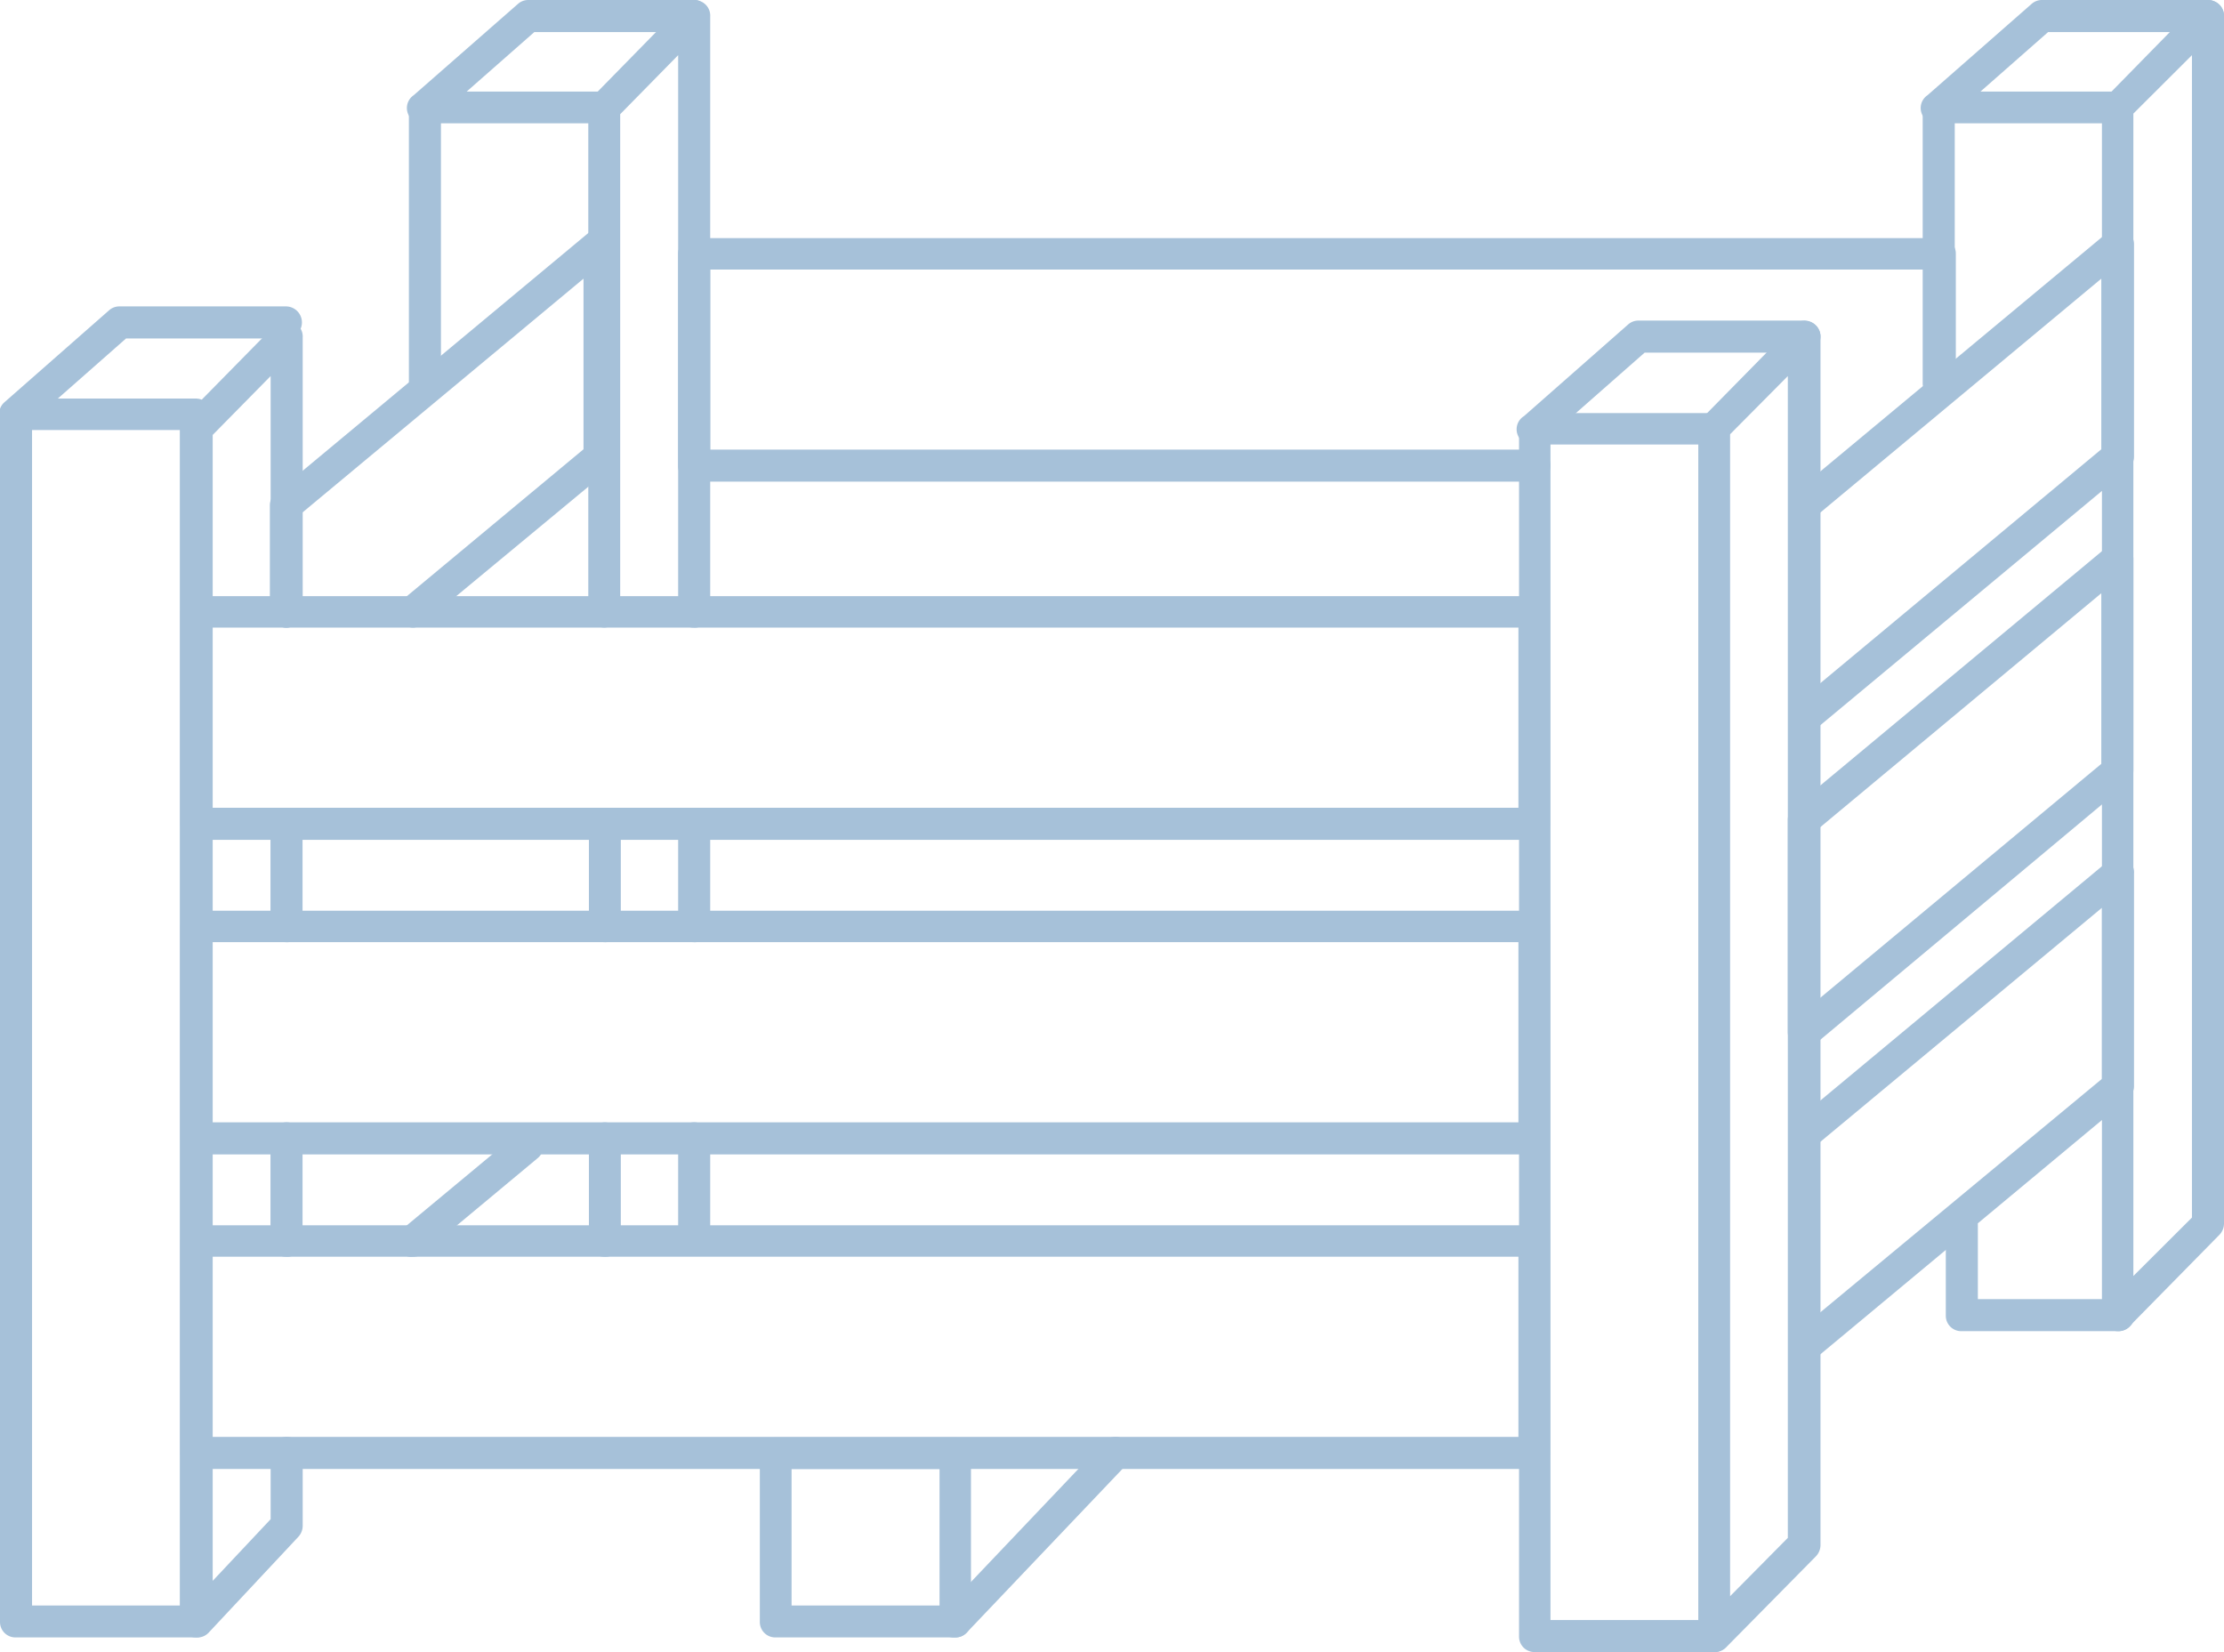
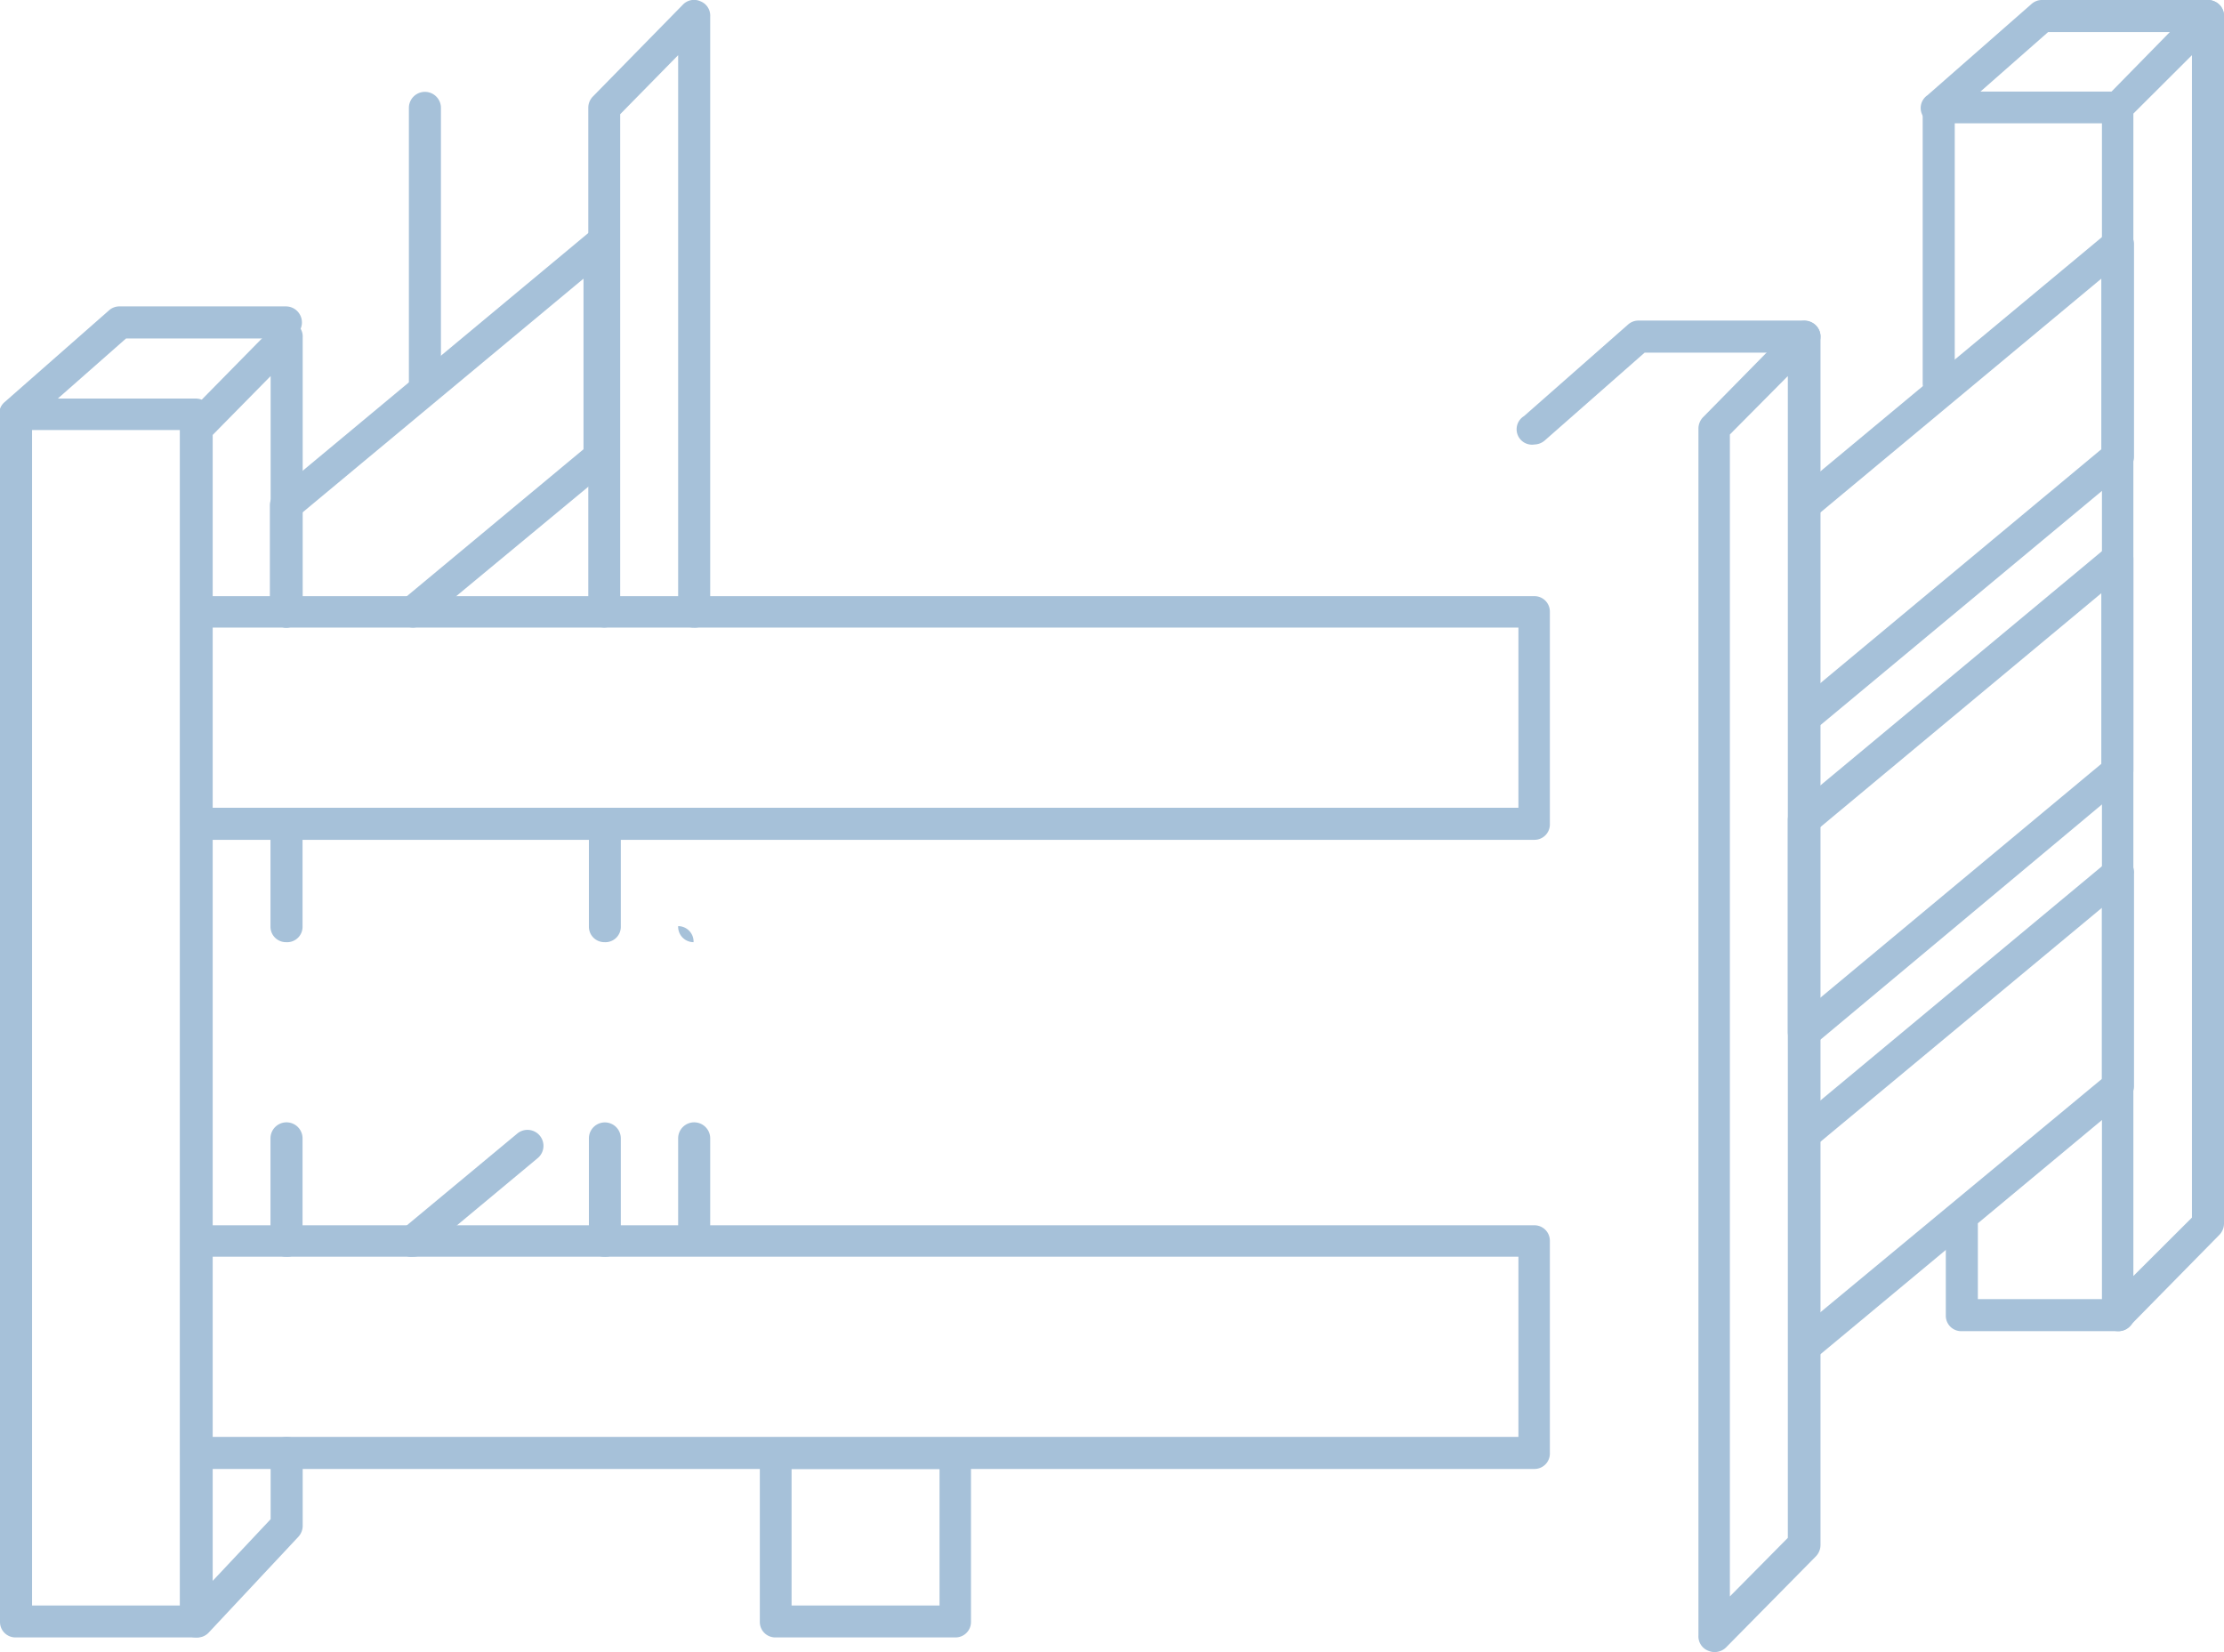
<svg xmlns="http://www.w3.org/2000/svg" viewBox="0 0 144.3 107.19">
  <defs>
    <style>.b9d09db9-ac0d-41a3-9c3b-b2c59c812878{fill:#a6c1d9;}</style>
  </defs>
  <g id="bd9dcfce-4412-4d48-a961-7345ecb5ce79" data-name="Layer 2">
    <g id="bf257c29-1e9c-4fd6-86a8-06d6caf85295" data-name="Livello 1">
-       <path class="b9d09db9-ac0d-41a3-9c3b-b2c59c812878" d="M99.56,31.25H45a1,1,0,0,1-1-1V16.45a1,1,0,0,1,1-1H125.9a1,1,0,0,1,1,1v8.38a1,1,0,0,1-2.08,0V17.49H46.08V29.17H99.56a1,1,0,0,1,0,2.08Z" />
      <path class="b9d09db9-ac0d-41a3-9c3b-b2c59c812878" d="M26.82,40.72a1,1,0,0,1-.79-.38,1,1,0,0,1,.13-1.46l11.7-9.73V18.08L19.59,33.28v6.4a1,1,0,1,1-2.08,0V32.8a1,1,0,0,1,.38-.8L38.23,15.07a1,1,0,0,1,1.11-.14,1,1,0,0,1,.6.94V29.63a1,1,0,0,1-.38.8l-12.07,10A1.06,1.06,0,0,1,26.82,40.72Z" />
      <path class="b9d09db9-ac0d-41a3-9c3b-b2c59c812878" d="M26.82,81.54a1,1,0,0,1-.66-1.84l7.4-6.15a1,1,0,1,1,1.33,1.59l-7.4,6.16A1.06,1.06,0,0,1,26.82,81.54Z" />
      <path class="b9d09db9-ac0d-41a3-9c3b-b2c59c812878" d="M12.71,106.24a1.06,1.06,0,0,1-.38-.07,1,1,0,0,1-.65-1V27.8a1.05,1.05,0,0,1,.29-.73l5.84-5.94A1,1,0,0,1,19,20.9a1,1,0,0,1,.64,1V39.68a1,1,0,1,1-2.08,0V24.4l-3.76,3.82v74.35l3.76-4V94.27a1,1,0,0,1,2.08,0V99a1.06,1.06,0,0,1-.28.71l-5.84,6.24A1,1,0,0,1,12.71,106.24Z" />
      <path class="b9d09db9-ac0d-41a3-9c3b-b2c59c812878" d="M18.55,81.54a1,1,0,0,1-1-1V73.86a1,1,0,1,1,2.08,0V80.5A1,1,0,0,1,18.55,81.54Z" />
      <path class="b9d09db9-ac0d-41a3-9c3b-b2c59c812878" d="M18.55,61.13a1,1,0,0,1-1-1V53.45a1,1,0,1,1,2.08,0v6.64A1,1,0,0,1,18.55,61.13Z" />
      <path class="b9d09db9-ac0d-41a3-9c3b-b2c59c812878" d="M12.71,106.24H1a1,1,0,0,1-1-1V26.86a1,1,0,0,1,1-1H12.71a1,1,0,0,1,1,1v78.35A1,1,0,0,1,12.71,106.24ZM2.08,104.17h9.6V27.9H2.08Z" />
-       <path class="b9d09db9-ac0d-41a3-9c3b-b2c59c812878" d="M111.24,107.19H99.56a1,1,0,0,1-1-1V27.8a1,1,0,0,1,1-1h11.68a1,1,0,0,1,1,1v78.35A1,1,0,0,1,111.24,107.19Zm-10.64-2.08h9.6V28.84h-9.6Z" />
      <path class="b9d09db9-ac0d-41a3-9c3b-b2c59c812878" d="M111.24,107.19a1,1,0,0,1-.39-.08,1,1,0,0,1-.65-1V27.8a1.06,1.06,0,0,1,.3-.73l5.84-5.94a1,1,0,0,1,1.13-.23,1,1,0,0,1,.65,1v78.35a1.06,1.06,0,0,1-.3.73L112,106.88A1.05,1.05,0,0,1,111.24,107.19Zm1-79v75.39L116,99.78V24.4Zm4.8,72h0Z" />
      <path class="b9d09db9-ac0d-41a3-9c3b-b2c59c812878" d="M137.42,86.37a1.09,1.09,0,0,1-.39-.08,1,1,0,0,1-.65-1V7a1.06,1.06,0,0,1,.3-.73L142.52.31a1,1,0,0,1,1.13-.23,1,1,0,0,1,.65,1V79.39a1.06,1.06,0,0,1-.3.73l-5.84,5.94A1,1,0,0,1,137.42,86.37Zm1-79V82.79L142.22,79V3.58Zm4.8,72h0Z" />
      <path class="b9d09db9-ac0d-41a3-9c3b-b2c59c812878" d="M62,106.24H50.3a1,1,0,0,1-1-1V94.27a1,1,0,0,1,1-1H62a1,1,0,0,1,1,1v10.94A1,1,0,0,1,62,106.24Zm-10.64-2.07h9.6V95.31h-9.6Z" />
      <path class="b9d09db9-ac0d-41a3-9c3b-b2c59c812878" d="M99.56,54.49H12.71a1,1,0,0,1-1-1V39.68a1,1,0,0,1,1-1H99.56a1,1,0,0,1,1,1V53.45A1,1,0,0,1,99.56,54.49ZM13.75,52.41H98.52V40.72H13.75Z" />
-       <path class="b9d09db9-ac0d-41a3-9c3b-b2c59c812878" d="M99.56,74.9H12.71a1,1,0,0,1-1-1V60.09a1,1,0,0,1,1-1H99.56a1,1,0,0,1,1,1V73.86A1,1,0,0,1,99.56,74.9ZM13.75,72.82H98.52V61.13H13.75Z" />
      <path class="b9d09db9-ac0d-41a3-9c3b-b2c59c812878" d="M99.56,95.31H12.71a1,1,0,0,1-1-1V80.5a1,1,0,0,1,1-1H99.56a1,1,0,0,1,1,1V94.27A1,1,0,0,1,99.56,95.31ZM13.75,93.23H98.52V81.54H13.75Z" />
      <path class="b9d09db9-ac0d-41a3-9c3b-b2c59c812878" d="M117.08,47.6a1,1,0,0,1-.44-.1,1,1,0,0,1-.6-.94V32.8a1,1,0,0,1,.37-.8l20.35-16.93a1,1,0,0,1,1.1-.14,1,1,0,0,1,.6.94V29.63a1.06,1.06,0,0,1-.37.8L117.74,47.36A1,1,0,0,1,117.08,47.6Zm1-14.32V44.35l18.26-15.2V18.08Zm19.3-3.65h0Z" />
      <path class="b9d09db9-ac0d-41a3-9c3b-b2c59c812878" d="M117.08,68a1,1,0,0,1-.44-.1A1,1,0,0,1,116,67V53.21a1,1,0,0,1,.37-.8l20.35-16.93a1,1,0,0,1,1.1-.14,1,1,0,0,1,.6.94V50a1.06,1.06,0,0,1-.37.8L117.74,67.77A1,1,0,0,1,117.08,68Zm1-14.31V64.76l18.26-15.2V38.49ZM137.42,50h0Z" />
      <path class="b9d09db9-ac0d-41a3-9c3b-b2c59c812878" d="M117.08,88.42a1,1,0,0,1-.44-.1,1,1,0,0,1-.6-.94V73.62a1,1,0,0,1,.37-.8l20.35-16.93a1,1,0,0,1,1.7.8V70.45a1,1,0,0,1-.37.8L117.74,88.18A1,1,0,0,1,117.08,88.42Zm1-14.31V85.17L136.38,70V58.9Zm19.3-3.66h0Z" />
      <path class="b9d09db9-ac0d-41a3-9c3b-b2c59c812878" d="M99.56,28.84A1,1,0,0,1,98.88,27l6.75-5.94a1,1,0,0,1,.69-.26h10.76a1,1,0,1,1,0,2.08H106.71l-6.46,5.68A1.06,1.06,0,0,1,99.56,28.84Z" />
      <path class="b9d09db9-ac0d-41a3-9c3b-b2c59c812878" d="M1,27.9a1,1,0,0,1-.78-.36,1,1,0,0,1,.09-1.46l6.76-5.94a1,1,0,0,1,.68-.26H18.55a1,1,0,0,1,0,2.08H8.18L1.73,27.64A1.08,1.08,0,0,1,1,27.9Z" />
      <path class="b9d09db9-ac0d-41a3-9c3b-b2c59c812878" d="M137.42,8H125.75a1,1,0,0,1-.69-1.82L131.81.26A1,1,0,0,1,132.5,0h10.76a1,1,0,0,1,0,2.08H132.89L128.5,5.94h8.92a1,1,0,0,1,0,2.08Z" />
      <path class="b9d09db9-ac0d-41a3-9c3b-b2c59c812878" d="M125.75,25.87a1,1,0,0,1-1-1V7a1,1,0,0,1,2.08,0V24.83A1,1,0,0,1,125.75,25.87Z" />
      <path class="b9d09db9-ac0d-41a3-9c3b-b2c59c812878" d="M45,80.43a1,1,0,0,1-1-1V73.86a1,1,0,1,1,2.08,0v5.53A1,1,0,0,1,45,80.43Z" />
-       <path class="b9d09db9-ac0d-41a3-9c3b-b2c59c812878" d="M45,61.13a1,1,0,0,1-1-1V53.45a1,1,0,1,1,2.08,0v6.64A1,1,0,0,1,45,61.13Z" />
+       <path class="b9d09db9-ac0d-41a3-9c3b-b2c59c812878" d="M45,61.13a1,1,0,0,1-1-1V53.45v6.64A1,1,0,0,1,45,61.13Z" />
      <path class="b9d09db9-ac0d-41a3-9c3b-b2c59c812878" d="M45,40.72a1,1,0,0,1-1-1V3.58L40.24,7.41V39.68a1,1,0,1,1-2.07,0V7a1.05,1.05,0,0,1,.29-.73L44.3.31A1,1,0,0,1,45.44.08a1,1,0,0,1,.64,1V39.68A1,1,0,0,1,45,40.72Z" />
      <path class="b9d09db9-ac0d-41a3-9c3b-b2c59c812878" d="M39.21,61.13a1,1,0,0,1-1-1V53.45a1,1,0,1,1,2.07,0v6.64A1,1,0,0,1,39.21,61.13Z" />
      <path class="b9d09db9-ac0d-41a3-9c3b-b2c59c812878" d="M39.21,81.54a1,1,0,0,1-1-1V73.86a1,1,0,1,1,2.07,0V80.5A1,1,0,0,1,39.21,81.54Z" />
-       <path class="b9d09db9-ac0d-41a3-9c3b-b2c59c812878" d="M39.21,8H27.53a1,1,0,0,1-.69-1.82L33.6.26A1,1,0,0,1,34.28,0H45a1,1,0,0,1,0,2.08H34.67L30.28,5.94h8.93a1,1,0,0,1,0,2.08Z" />
      <path class="b9d09db9-ac0d-41a3-9c3b-b2c59c812878" d="M27.53,25.87a1,1,0,0,1-1-1V7a1,1,0,0,1,2.08,0V24.83A1,1,0,0,1,27.53,25.87Z" />
      <path class="b9d09db9-ac0d-41a3-9c3b-b2c59c812878" d="M137.42,86.37H127.25a1,1,0,0,1-1-1V79.49a1,1,0,0,1,2.08,0v4.8h9.13a1,1,0,0,1,0,2.08Z" />
-       <path class="b9d09db9-ac0d-41a3-9c3b-b2c59c812878" d="M62,106.24a1,1,0,0,1-.76-1.75L71.64,93.55a1,1,0,0,1,1.47,0,1,1,0,0,1,0,1.46L62.73,105.92A1,1,0,0,1,62,106.24Z" />
    </g>
  </g>
</svg>